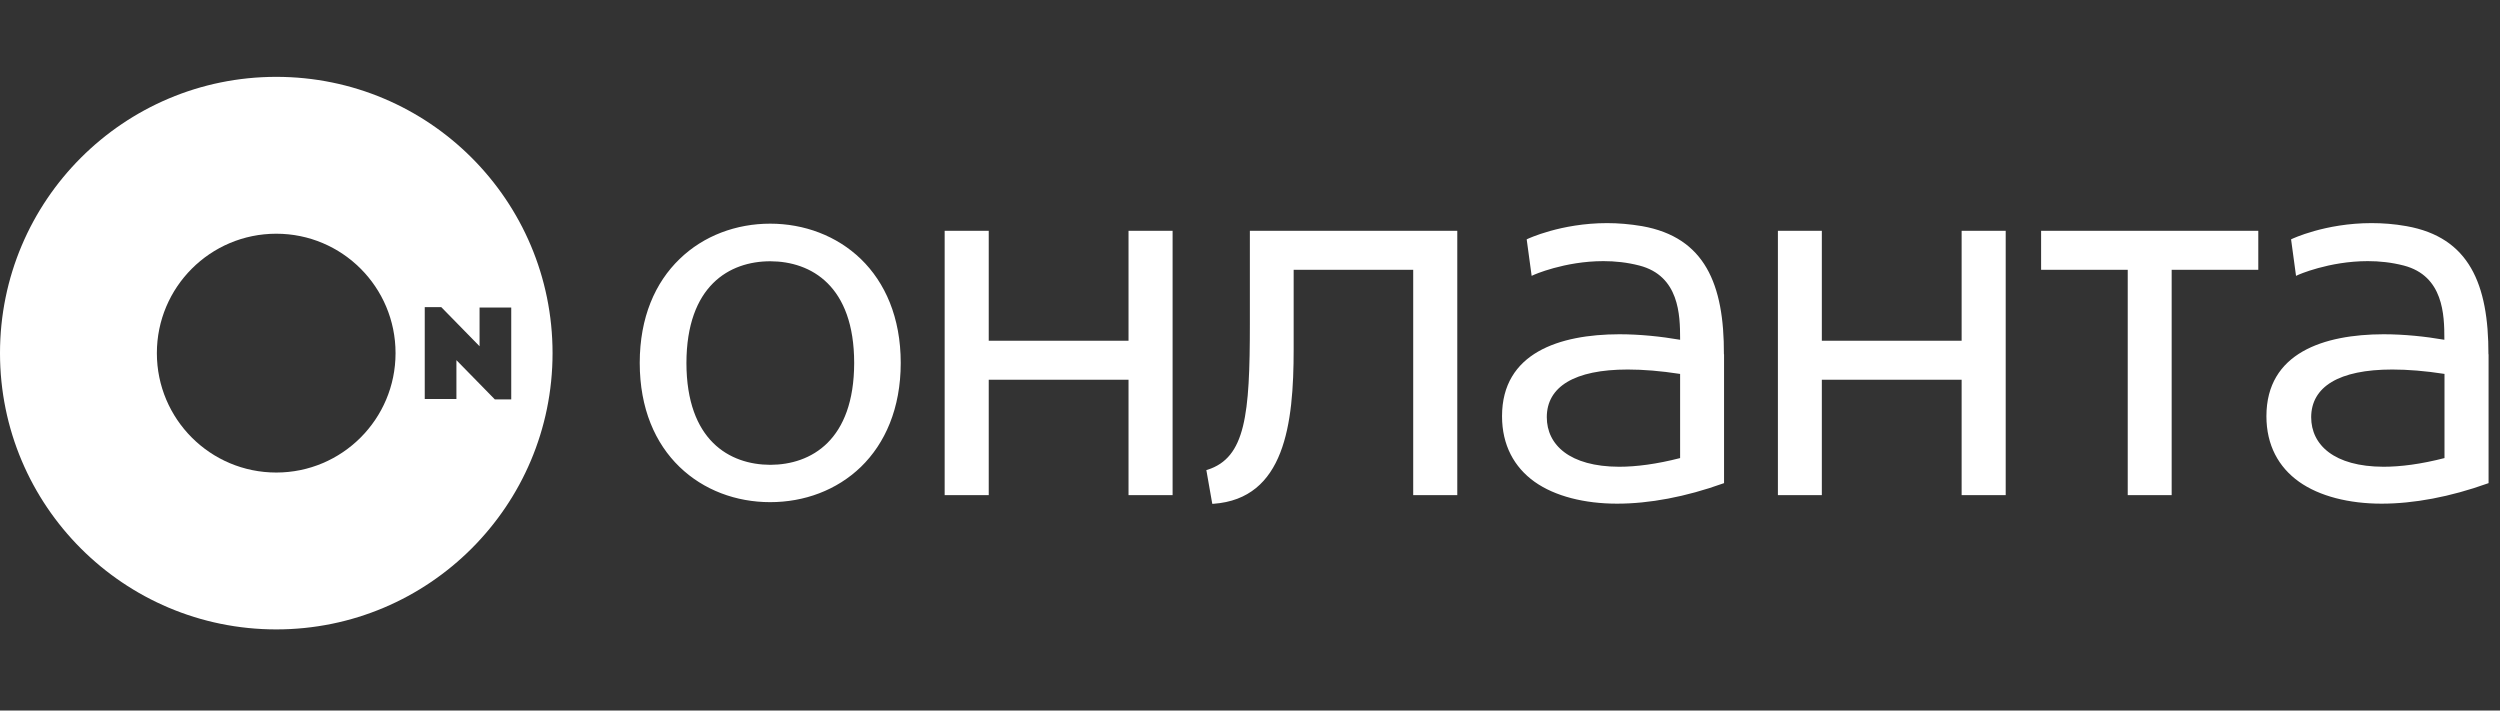
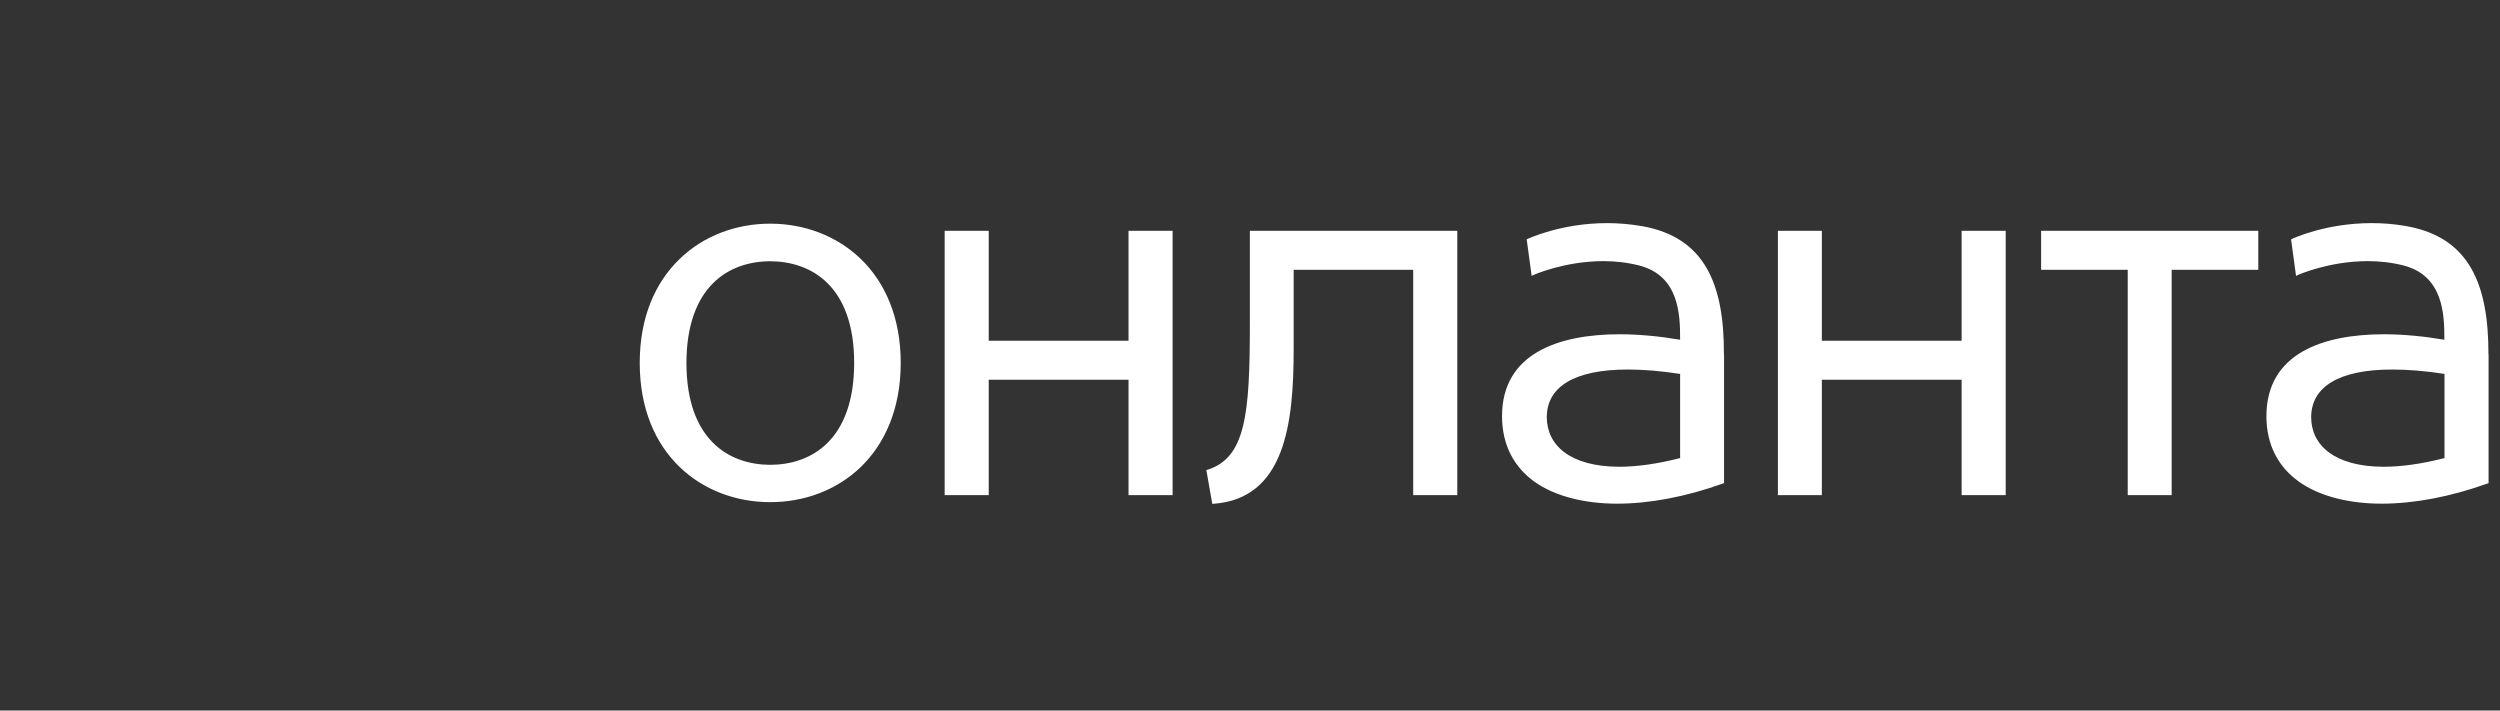
<svg xmlns="http://www.w3.org/2000/svg" id="_Слой_1" data-name="Слой 1" viewBox="0 0 181.52 51.59">
  <rect x="0" y="0" width="181.52" height="51.59" fill="#333333" stroke="none" />
  <defs>
    <style> .cls-1 { fill: #fff; } </style>
  </defs>
  <path class="cls-1" d="M81.94,16.76h3.2v19.19h-3.2v-8.38h-10.15v8.38h-3.2v-19.19h3.2v7.98h10.15v-7.98ZM102.61,16.76h3.2v19.19h-3.2v-16.36h-8.68v5.78h0c0,5.43-.65,10.84-5.83,11.21h-.08s-.43-2.45-.43-2.45l.08-.02c2.77-.88,3.08-4.01,3.08-10.59h0v-6.76h11.87ZM142.43,16.76h3.2v19.19h-3.2v-8.38h-10.15v8.38h-3.19v-19.19h3.19v7.98h10.15v-7.98ZM148.19,16.76h15.78v2.83h-6.29v16.36h-3.19v-16.36h-6.29v-2.83ZM125.18,25.73v9.35l-.06.02c-2.73.98-5.37,1.47-7.71,1.47s-4.5-.53-5.99-1.59c-1.48-1.06-2.36-2.66-2.36-4.76,0-4.6,4.17-5.94,8.51-5.95,1.5,0,3.02.16,4.42.4v-.08c0-1.71-.06-4.56-2.96-5.31-.89-.23-1.77-.32-2.61-.32-2.83,0-5.1,1.01-5.1,1.02l-.11.05-.36-2.65.06-.03s2.41-1.15,5.78-1.15c.8,0,1.65.07,2.54.22,4.56.81,5.96,4.22,5.94,9.3ZM121.99,27.15c-1.42-.22-2.68-.32-3.8-.32-3.89,0-5.88,1.26-5.88,3.46,0,2.01,1.66,3.59,5.25,3.6,1.24,0,2.72-.19,4.43-.63v-6.1ZM180.69,25.73v9.35l-.06.02c-2.73.98-5.37,1.47-7.71,1.47s-4.5-.53-5.99-1.59c-1.49-1.06-2.37-2.66-2.37-4.76,0-4.6,4.17-5.94,8.5-5.95,1.5,0,3.03.16,4.42.4v-.08c0-1.71-.06-4.56-2.95-5.31-.89-.23-1.77-.32-2.61-.32-2.83,0-5.1,1.01-5.1,1.02l-.11.05-.36-2.65.06-.03s2.4-1.15,5.78-1.15c.8,0,1.65.06,2.54.22,4.56.81,5.96,4.22,5.95,9.3ZM177.5,27.15c-1.41-.22-2.68-.32-3.8-.32-3.89,0-5.88,1.26-5.89,3.46,0,2.01,1.66,3.59,5.25,3.6,1.25,0,2.72-.19,4.43-.63v-6.1ZM62.51,18.81c1.75,1.7,2.89,4.23,2.89,7.54s-1.14,5.85-2.89,7.55c-1.76,1.7-4.12,2.56-6.59,2.56s-4.83-.87-6.58-2.56c-1.76-1.7-2.89-4.23-2.89-7.55s1.13-5.84,2.89-7.54c1.75-1.7,4.12-2.57,6.58-2.57s4.83.87,6.59,2.57ZM62.02,26.36c0-5.61-3.12-7.38-6.09-7.39-2.97,0-6.08,1.78-6.09,7.39.01,5.61,3.12,7.38,6.09,7.39,2.97-.01,6.08-1.78,6.09-7.39Z" />
-   <path class="cls-1" d="M20.06,5.58C8.98,5.58,0,14.56,0,25.64s8.98,20.06,20.06,20.06,20.06-8.98,20.06-20.06S31.15,5.58,20.06,5.58ZM20.06,34.31c-4.79,0-8.67-3.88-8.67-8.67s3.88-8.67,8.67-8.67,8.66,3.88,8.66,8.67-3.88,8.67-8.66,8.67ZM35.92,28.99l-2.78-2.84v2.82h-2.3v-6.67h1.2l2.78,2.84v-2.81h2.3v6.67h-1.2Z" />
</svg>